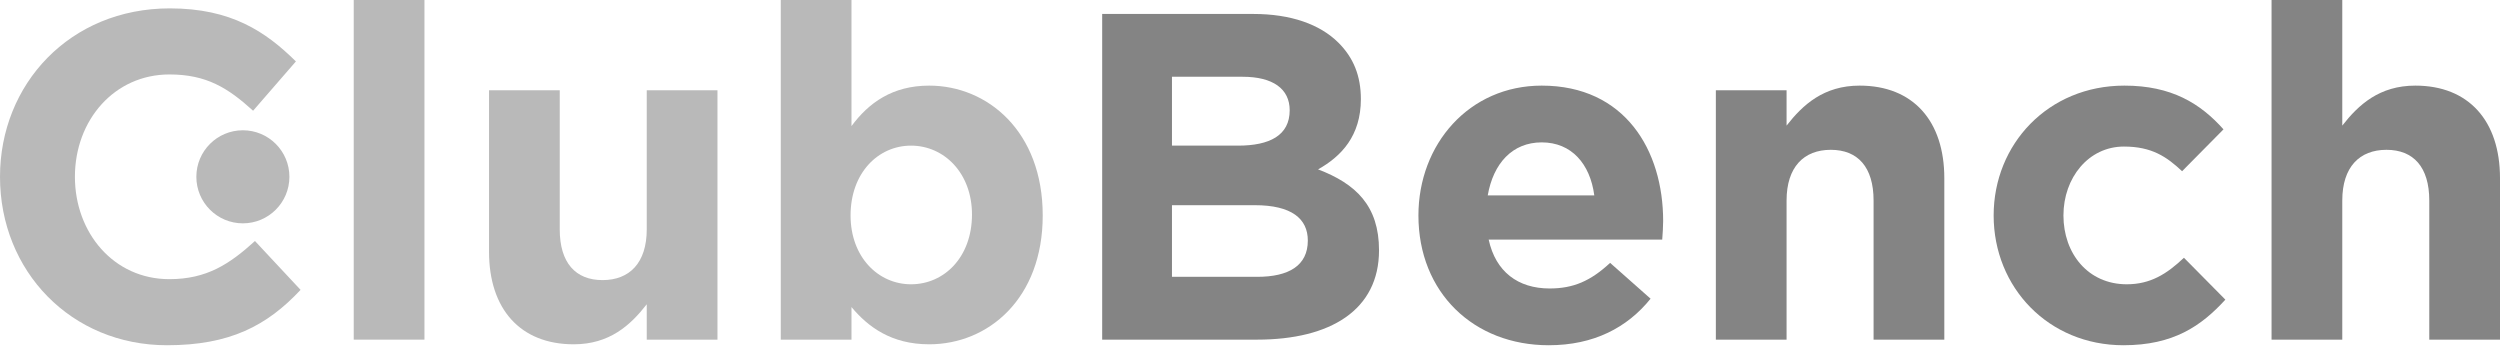
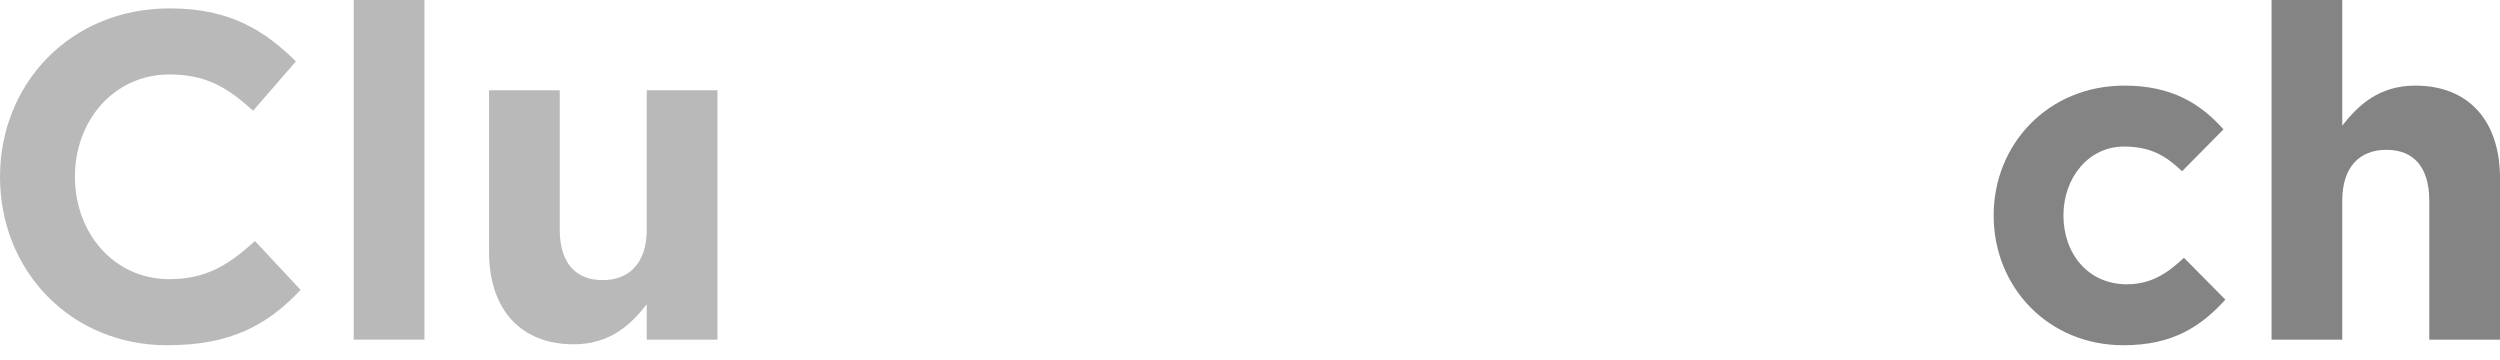
<svg xmlns="http://www.w3.org/2000/svg" width="146" height="21" viewBox="0 0 146 21" fill="none">
  <path d="M9.755 20.162C13.423 20.162 15.597 19.02 17.553 16.928L14.89 14.075C13.396 15.434 12.064 16.303 9.891 16.303C6.63 16.303 4.375 13.586 4.375 10.325C4.375 7.01 6.684 4.348 9.891 4.348C12.064 4.348 13.314 5.136 14.781 6.467L17.281 3.587C15.515 1.848 13.505 0.489 9.918 0.489C4.076 0.489 0 4.918 0 10.325C0 15.841 4.157 20.162 9.755 20.162Z" fill="#B9B9B9" />
  <path d="M20.658 19.835H24.788V0H20.658V19.835Z" fill="#B9B9B9" />
  <path d="M33.504 20.107C35.596 20.107 36.819 18.993 37.77 17.77V19.835H41.9V5.271H37.77V13.396C37.77 15.352 36.765 16.358 35.189 16.358C33.613 16.358 32.689 15.352 32.689 13.396V5.271H28.559V14.7C28.559 18.042 30.379 20.107 33.504 20.107Z" fill="#B9B9B9" />
-   <path d="M54.265 20.107C57.716 20.107 60.895 17.444 60.895 12.581C60.895 7.662 57.661 5 54.265 5C52.118 5 50.732 6.005 49.727 7.364V0H45.597V19.835H49.727V17.933C50.705 19.102 52.064 20.107 54.265 20.107ZM53.205 16.602C51.276 16.602 49.673 14.999 49.673 12.581C49.673 10.108 51.276 8.505 53.205 8.505C55.134 8.505 56.764 10.108 56.764 12.526C56.764 15.026 55.134 16.602 53.205 16.602Z" fill="#B9B9B9" />
-   <path d="M16.901 10.325C16.901 11.826 15.684 13.043 14.184 13.043C12.683 13.043 11.467 11.826 11.467 10.325C11.467 8.825 12.683 7.608 14.184 7.608C15.684 7.608 16.901 8.825 16.901 10.325Z" fill="#B9B9B9" />
-   <path d="M64.367 19.835H73.416C77.709 19.835 80.535 18.096 80.535 14.618C80.535 12.01 79.176 10.733 76.975 9.891C78.334 9.13 79.475 7.934 79.475 5.788C79.475 4.429 79.04 3.369 78.171 2.5C77.084 1.413 75.372 0.815 73.198 0.815H64.367V19.835ZM68.443 8.505V4.483H72.573C74.34 4.483 75.318 5.19 75.318 6.44C75.318 7.907 74.149 8.505 72.302 8.505H68.443ZM68.443 16.167V11.983H73.28C75.426 11.983 76.377 12.771 76.377 14.048C76.377 15.515 75.263 16.167 73.416 16.167H68.443Z" fill="#848484" />
-   <path d="M90.444 20.162C93.079 20.162 95.036 19.129 96.394 17.444L94.031 15.352C92.889 16.412 91.884 16.847 90.498 16.847C88.65 16.847 87.346 15.868 86.939 13.994H97.074C97.101 13.613 97.128 13.233 97.128 12.907C97.128 8.777 94.9 5 90.036 5C85.797 5 82.836 8.423 82.836 12.581C82.836 17.091 86.069 20.162 90.444 20.162ZM86.884 11.412C87.21 9.537 88.324 8.315 90.036 8.315C91.775 8.315 92.862 9.565 93.107 11.412H86.884Z" fill="#848484" />
-   <path d="M100.206 19.835H104.336V11.711C104.336 9.755 105.342 8.749 106.918 8.749C108.494 8.749 109.417 9.755 109.417 11.711V19.835H113.548V10.407C113.548 7.065 111.727 5 108.602 5C106.51 5 105.287 6.114 104.336 7.336V5.271H100.206V19.835Z" fill="#848484" />
  <path d="M124.01 20.162C126.917 20.162 128.548 19.047 129.961 17.499L127.542 15.053C126.537 16.004 125.586 16.602 124.2 16.602C121.945 16.602 120.505 14.809 120.505 12.581C120.505 10.38 121.972 8.559 124.037 8.559C125.668 8.559 126.537 9.157 127.434 9.999L129.852 7.554C128.493 6.032 126.809 5 124.064 5C119.608 5 116.429 8.423 116.429 12.581C116.429 16.792 119.635 20.162 124.01 20.162Z" fill="#848484" />
  <path d="M132.659 19.835H136.789V11.711C136.789 9.755 137.794 8.749 139.37 8.749C140.946 8.749 141.87 9.755 141.87 11.711V19.835H146V10.407C146 7.065 144.179 5 141.055 5C138.962 5 137.74 6.114 136.789 7.336V0H132.659V19.835Z" fill="#848484" />
</svg>